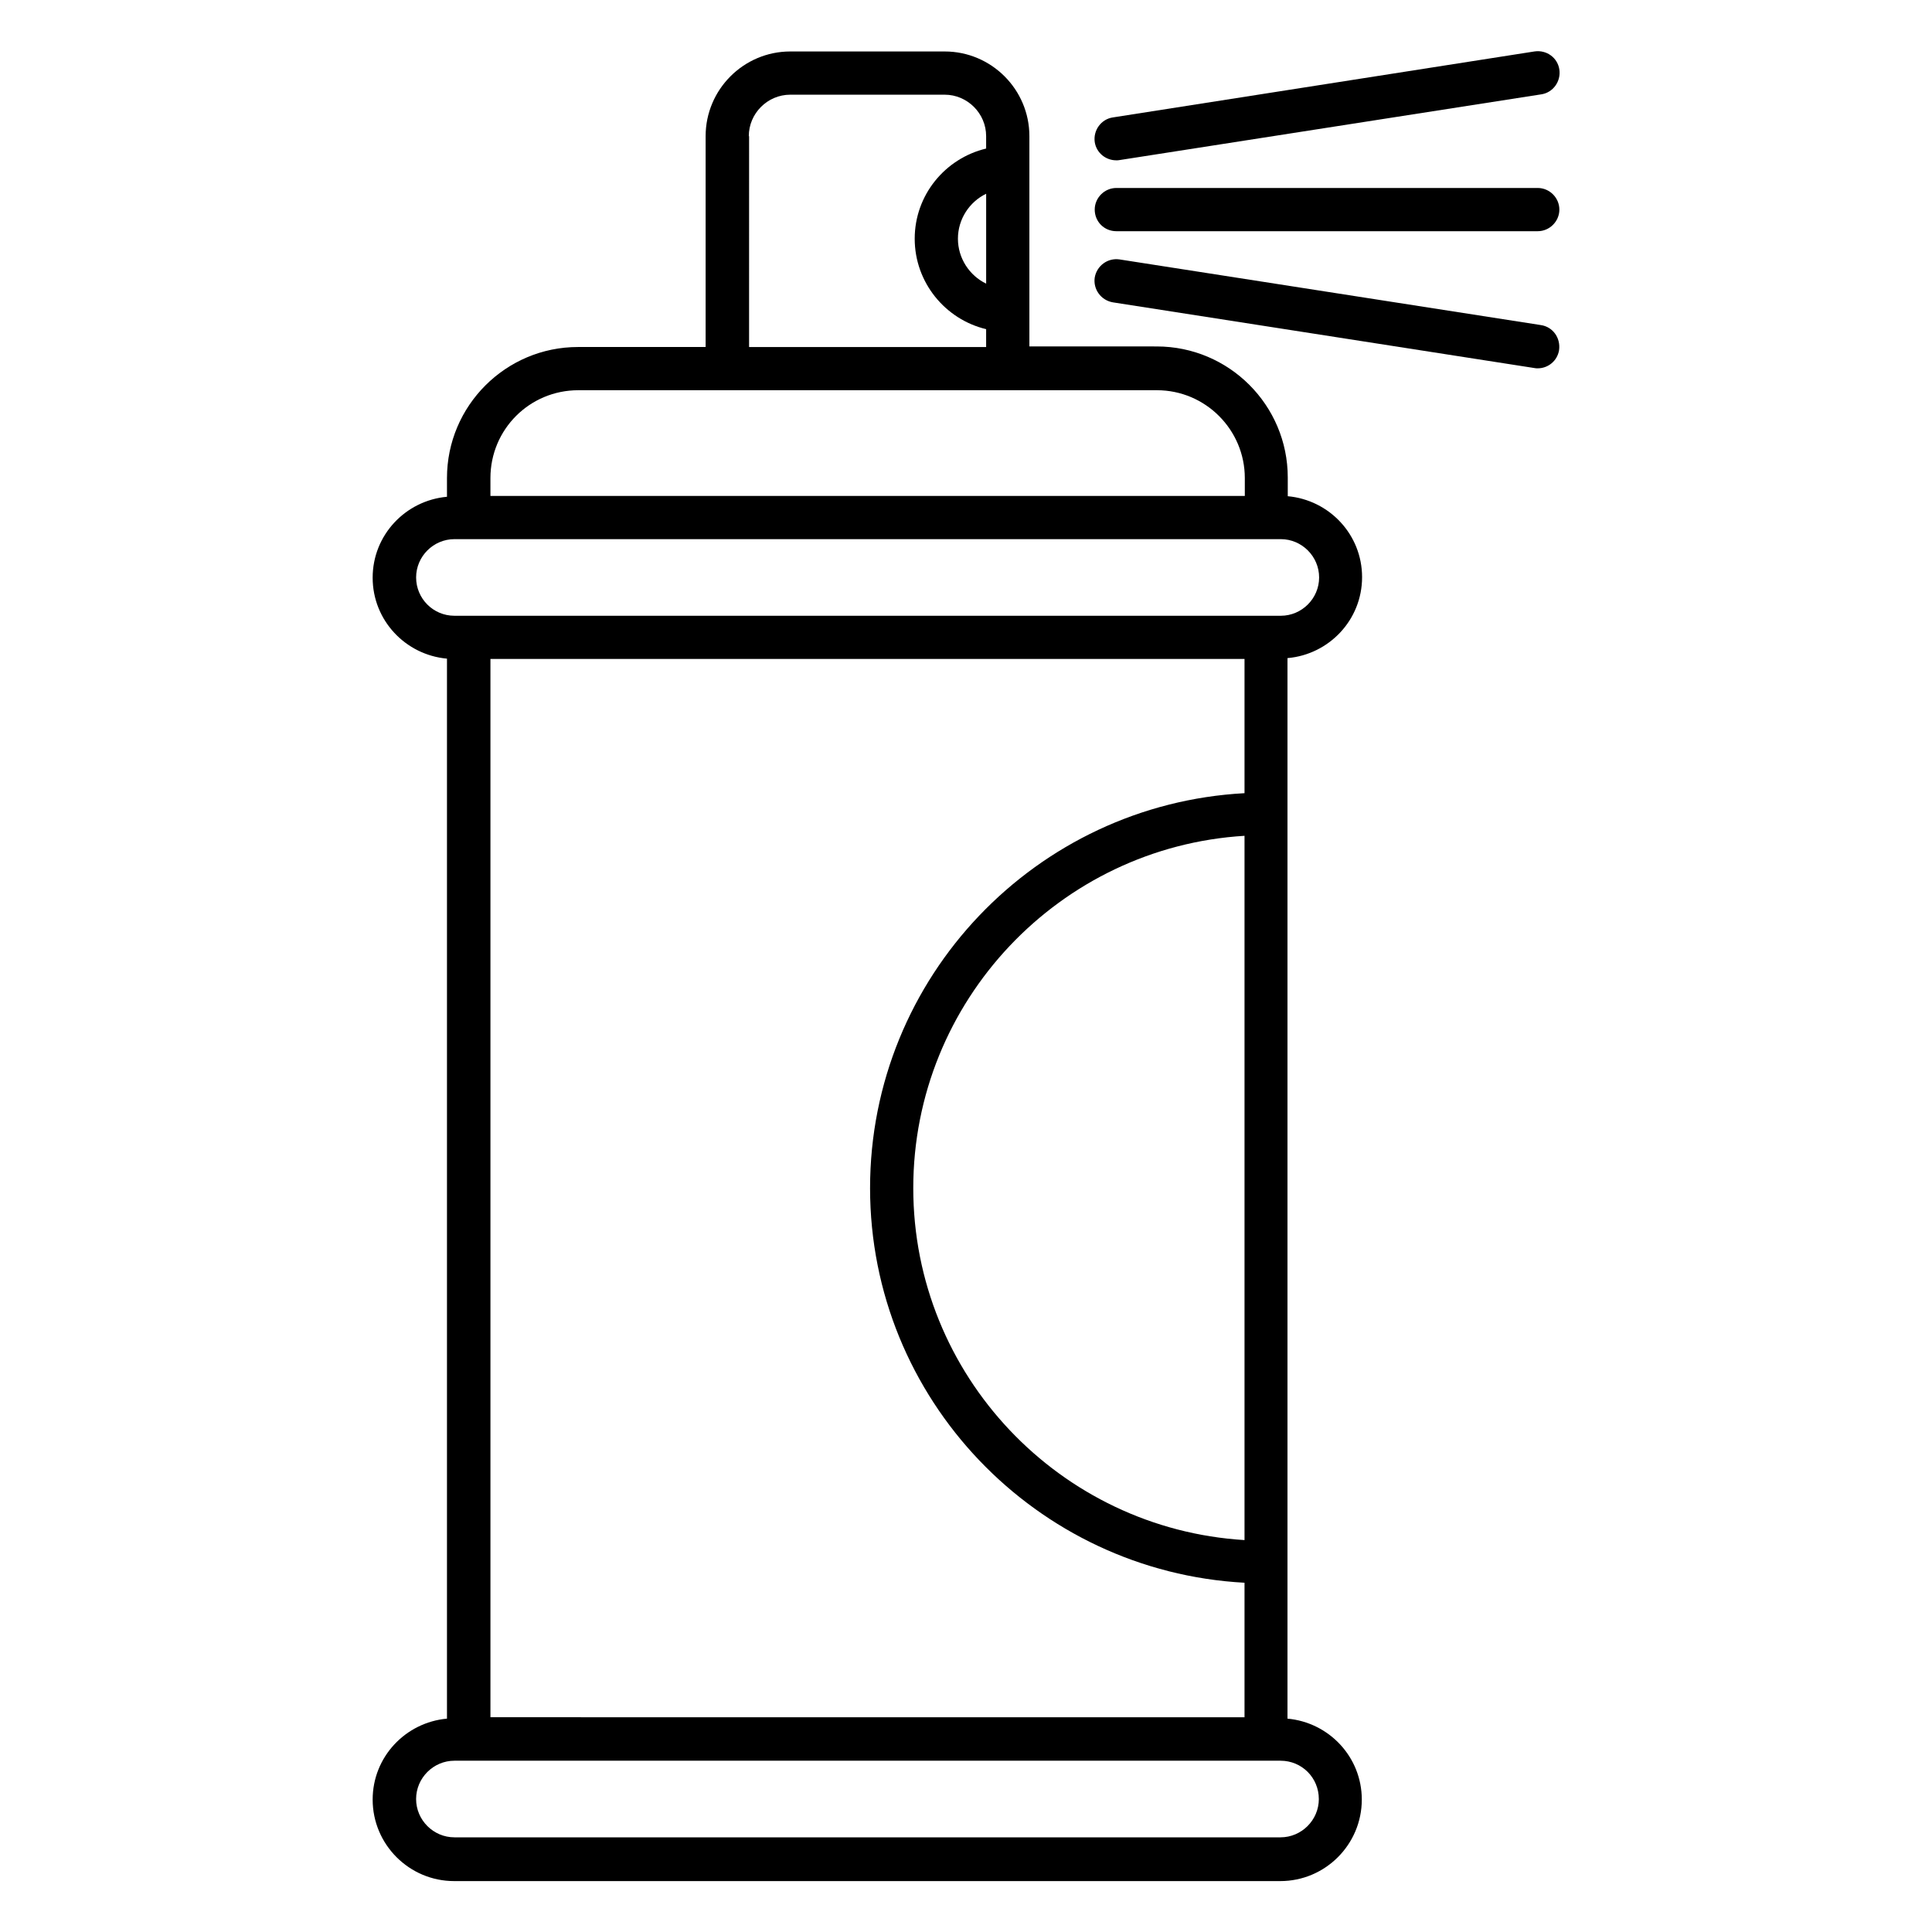
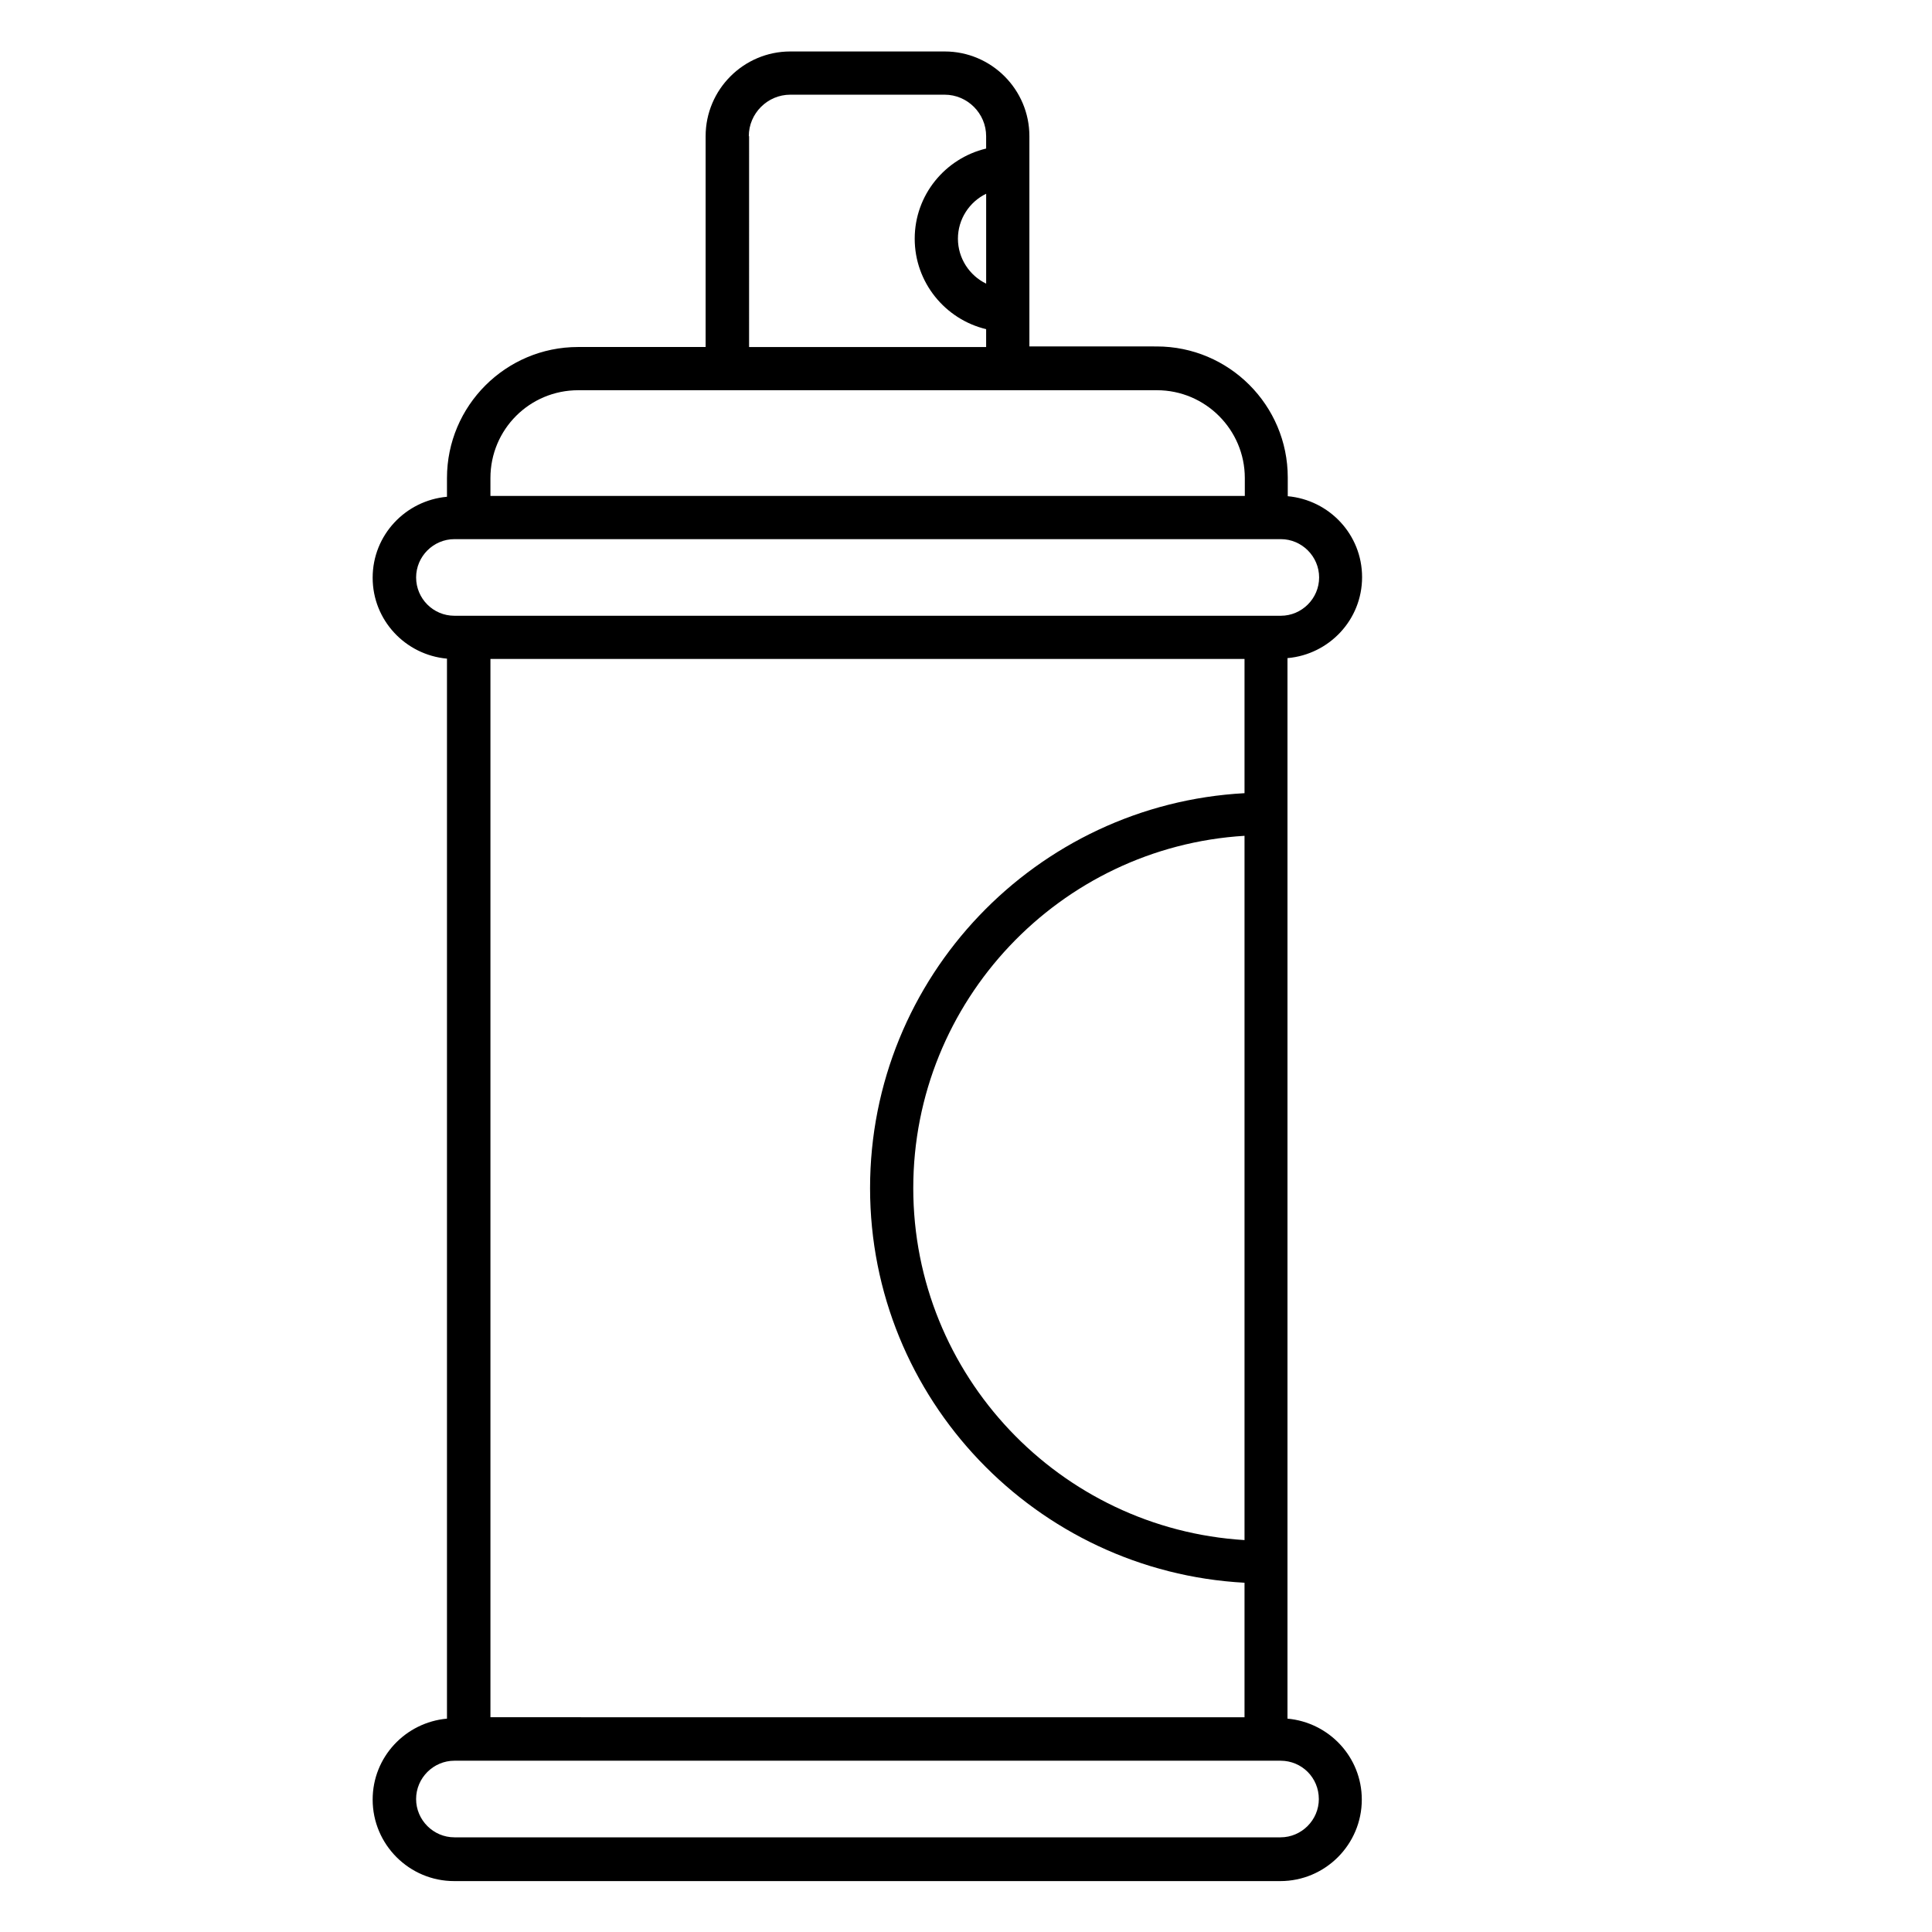
<svg xmlns="http://www.w3.org/2000/svg" fill="#000000" width="800px" height="800px" version="1.1" viewBox="144 144 512 512">
  <g>
-     <path d="m439.84 205.27h111.68c3.129 0 5.727-2.594 5.727-5.727 0-3.129-2.594-5.727-5.727-5.727h-111.68c-3.129 0-5.727 2.594-5.727 5.727 0.004 3.207 2.523 5.727 5.727 5.727z" />
-     <path d="m439.84 186.49c0.305 0 0.609 0 0.918-0.078l111.68-17.406c3.129-0.457 5.266-3.434 4.809-6.566-0.457-3.129-3.359-5.266-6.566-4.809l-111.75 17.488c-3.129 0.457-5.266 3.434-4.809 6.566 0.457 2.82 2.898 4.805 5.723 4.805z" />
-     <path d="m552.36 230.15-111.68-17.402c-3.129-0.457-6.031 1.68-6.566 4.809-0.457 3.129 1.68 6.031 4.809 6.566l111.68 17.406c0.305 0.078 0.609 0.078 0.918 0.078 2.75 0 5.191-1.984 5.648-4.809 0.457-3.289-1.68-6.188-4.809-6.648z" />
    <path d="m485.27 318.4c10.992-0.992 19.695-10.152 19.695-21.449s-8.703-20.457-19.695-21.449v-4.961c0-19.16-15.574-34.73-34.73-34.73l-33.742-0.008v-55.723c0-12.367-10.078-22.441-22.441-22.441h-40.918c-12.367 0-22.441 10.078-22.441 22.441v55.879h-33.816c-19.16 0-34.73 15.574-34.73 34.73v4.961c-10.992 0.992-19.695 10.152-19.695 21.449s8.703 20.457 19.695 21.449v280.91c-10.992 0.992-19.695 10.152-19.695 21.449 0 11.91 9.695 21.602 21.602 21.602h218.93c11.91 0 21.602-9.695 21.602-21.602 0-11.297-8.703-20.457-19.695-21.449v-281.06zm-211.3 0.227h199.84v35.574c-55.191 2.977-99.234 48.703-99.234 104.66 0 55.879 44.047 101.6 99.234 104.58v35.648l-199.84-0.004zm199.84 233.51c-48.93-2.977-87.785-43.664-87.785-93.281 0-49.617 38.855-90.379 87.785-93.359zm-68.469-332.97c-4.426-2.137-7.481-6.719-7.481-11.91s3.055-9.77 7.481-11.91zm-62.902-39.082c0-6.031 4.961-10.992 10.992-10.992h40.914c6.031 0 10.992 4.961 10.992 10.992v3.281c-10.84 2.594-18.93 12.289-18.93 23.895 0 11.602 8.09 21.375 18.93 23.969v4.734h-62.824l0.004-55.879zm-45.191 67.328h153.36c12.824 0 23.281 10.457 23.281 23.281v4.734h-199.92v-4.734c0-12.902 10.383-23.281 23.281-23.281zm-42.973 49.617c0-5.574 4.582-10.152 10.152-10.152h3.816 211.37 3.816c5.574 0 10.152 4.582 10.152 10.152 0 5.574-4.582 10.152-10.152 10.152h-219c-5.652 0-10.152-4.582-10.152-10.152zm239.23 323.73c0 5.574-4.582 10.152-10.152 10.152h-218.93c-5.574 0-10.152-4.582-10.152-10.152 0-5.574 4.582-10.152 10.152-10.152h218.93c5.644 0 10.148 4.504 10.148 10.152z" />
  </g>
</svg>